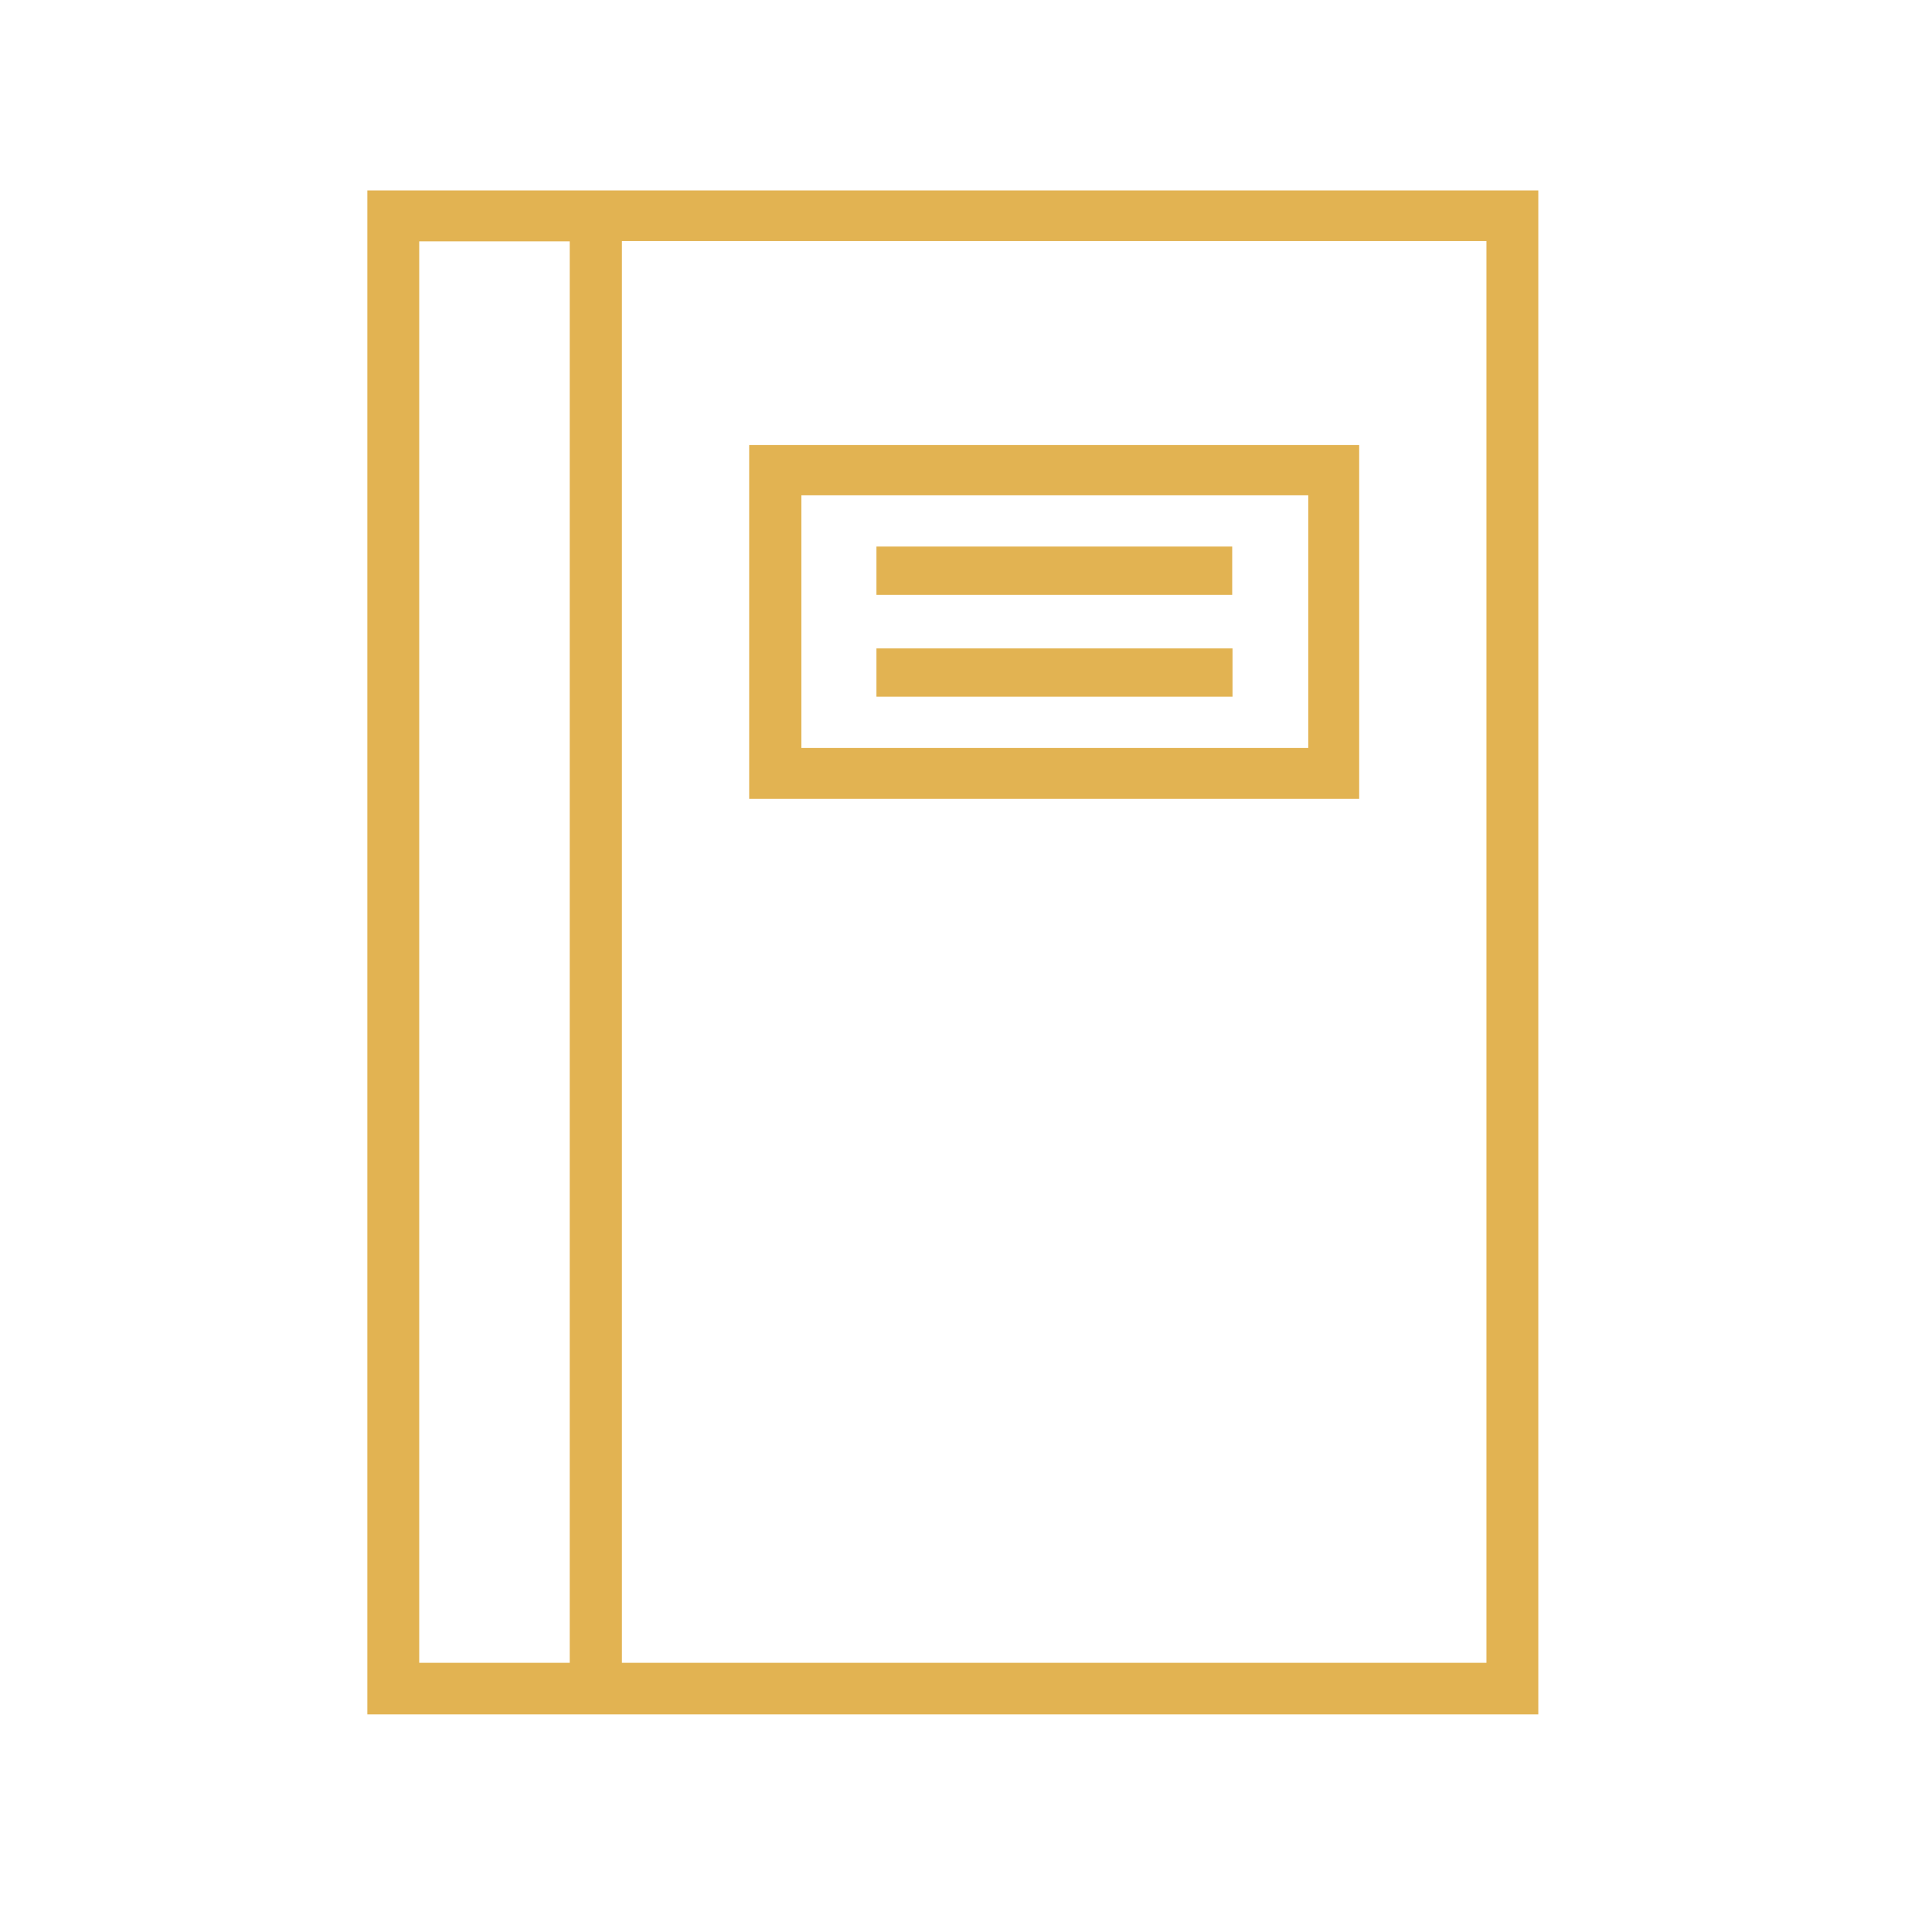
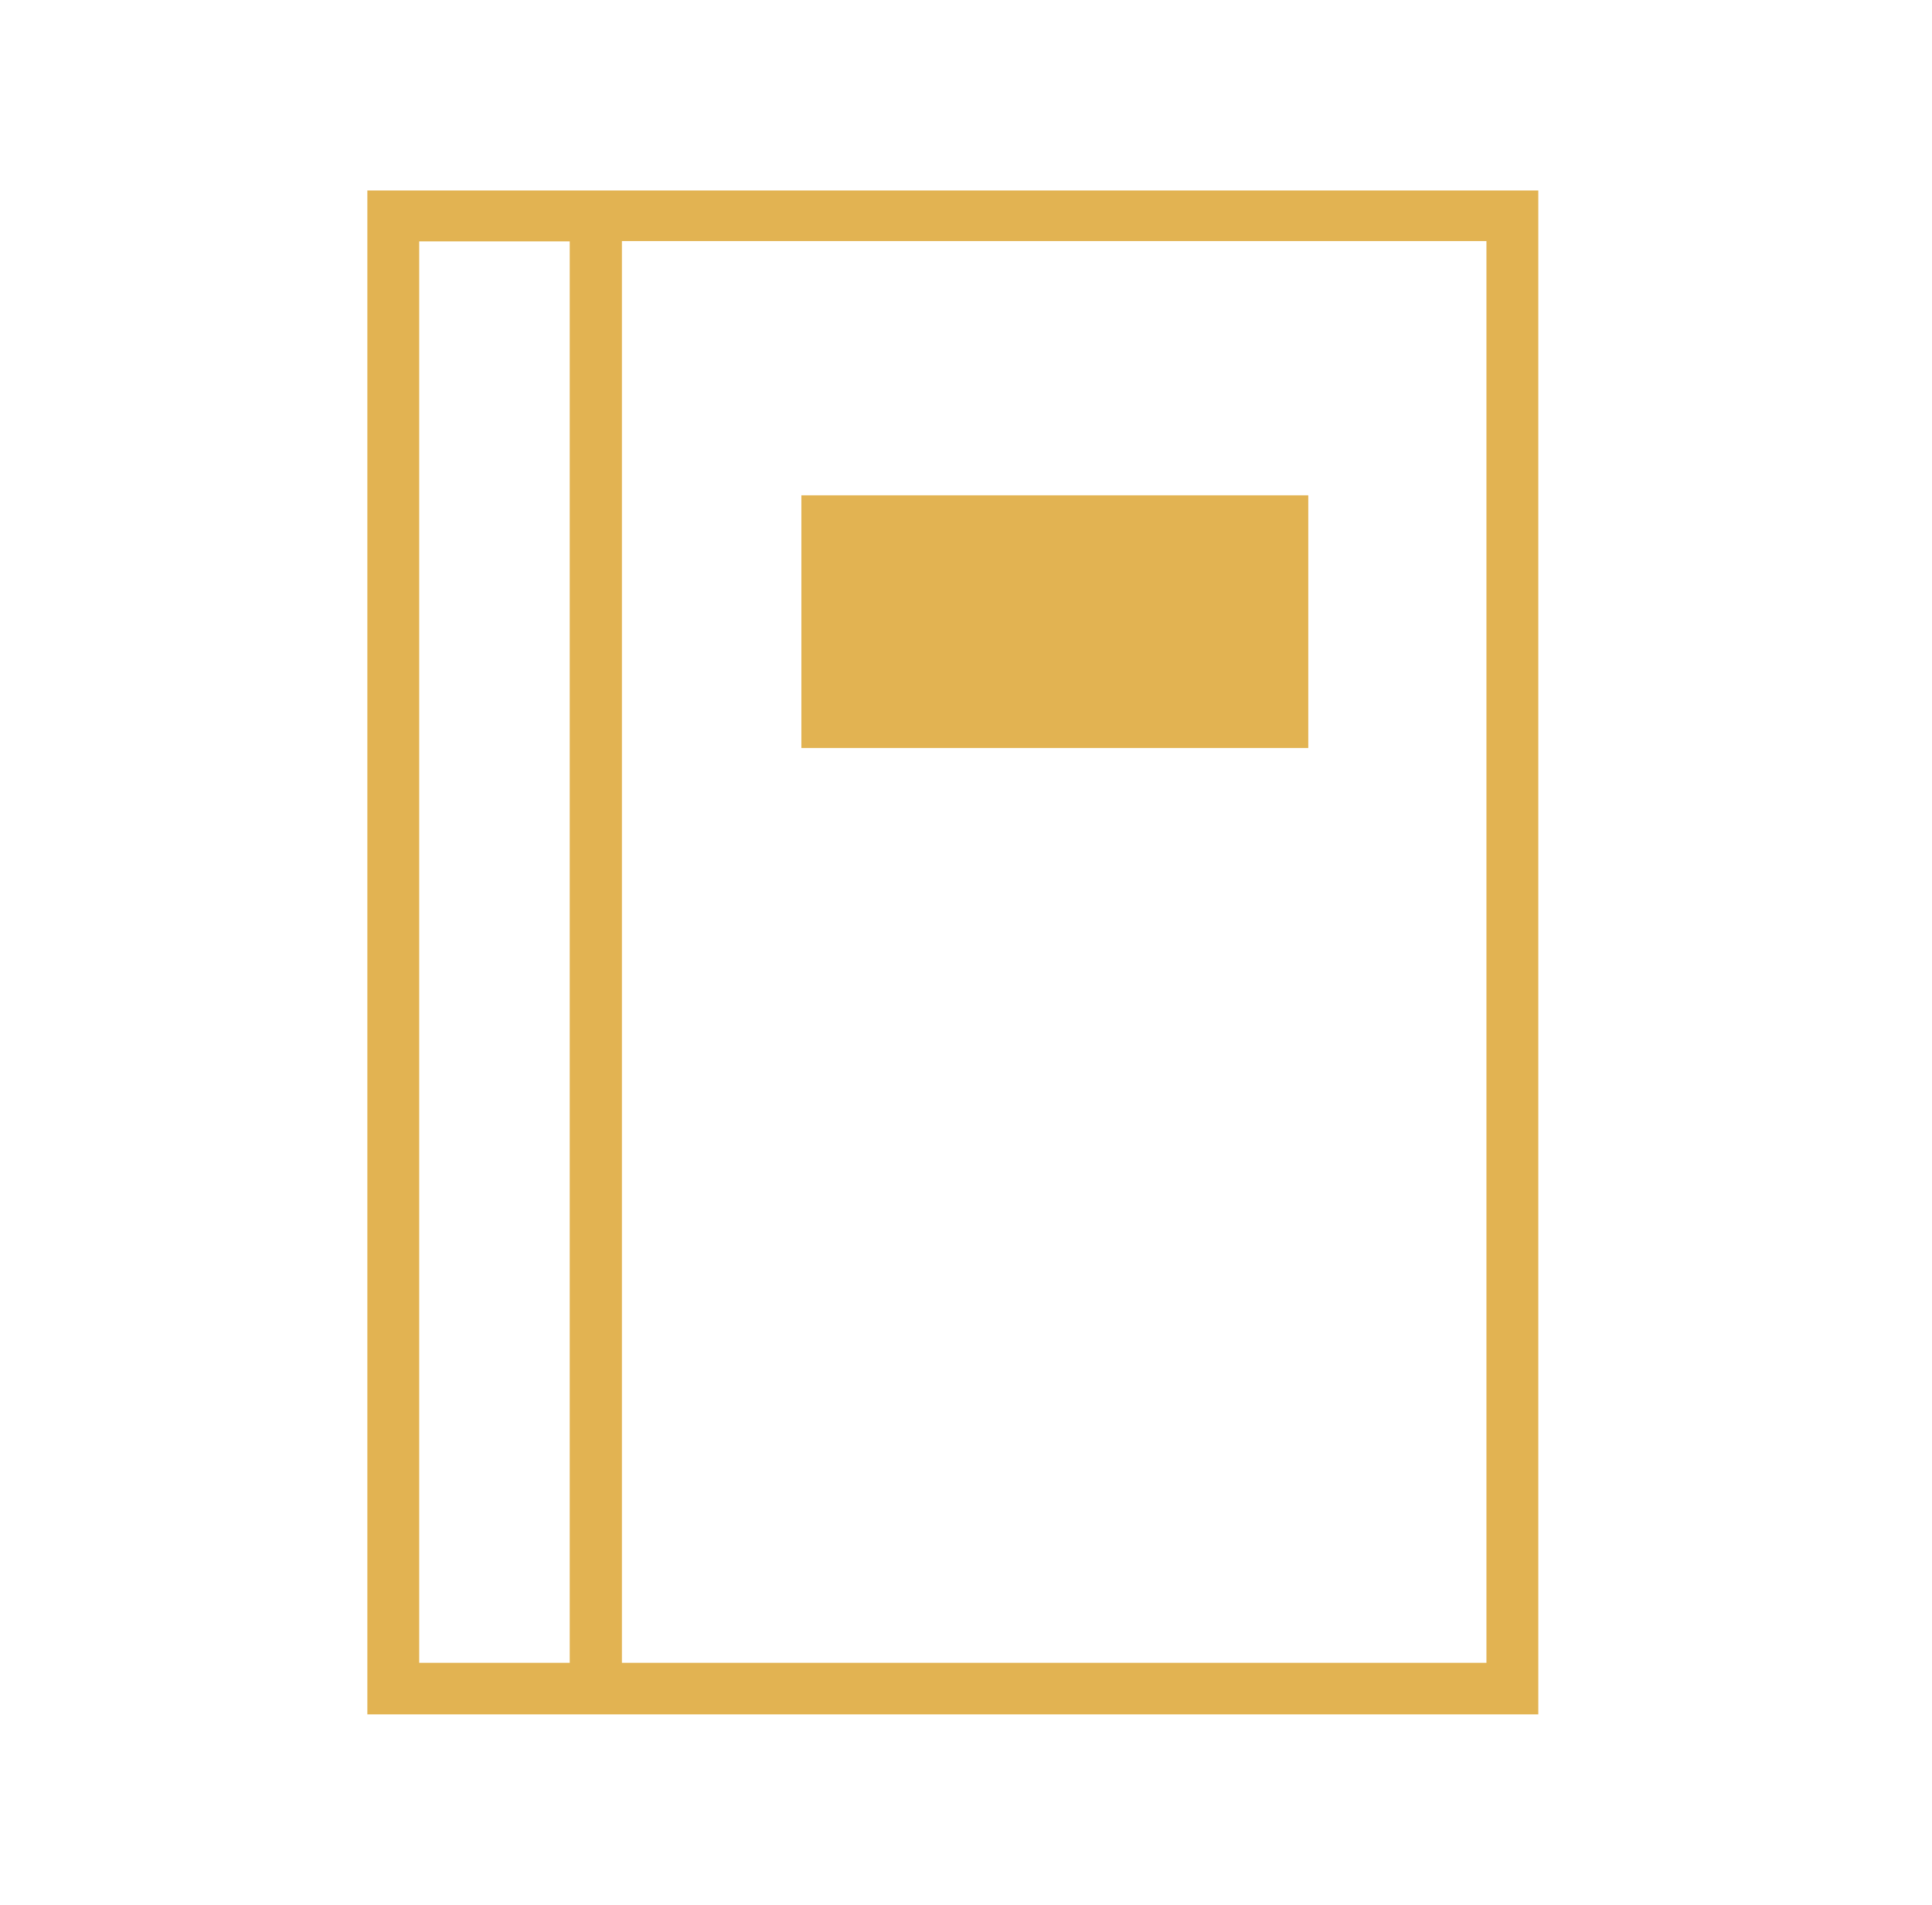
<svg xmlns="http://www.w3.org/2000/svg" width="71" height="70" viewBox="0 0 71 70" fill="none">
  <g clip-path="url(#clip0_102_727)">
    <path d="M13.5 63C13.5 62.778 13.5 62.556 13.5 62.345V7H56.532V62.509C56.532 62.673 56.532 62.836 56.532 63H13.5ZM22.855 8.859V61.106H54.626V8.859H22.855ZM20.937 61.106V8.871H15.406V61.106H20.937Z" fill="#E2B352" />
-     <path d="M27.532 16.355H49.949V29.358H27.532V16.355ZM48.078 18.202H29.45V27.487H48.078V18.202Z" fill="#E2B352" />
+     <path d="M27.532 16.355V29.358H27.532V16.355ZM48.078 18.202H29.45V27.487H48.078V18.202Z" fill="#E2B352" />
    <path d="M32.209 21.862V20.085H45.283V21.862H32.209Z" fill="#E2B352" />
-     <path d="M45.294 23.827V25.604H32.209V23.827H45.294Z" fill="#E2B352" />
  </g>
  <defs>
    <clipPath id="clip0_102_727">
      <rect width="43.032" height="56" fill="white" transform="translate(13.5 7)" />
    </clipPath>
  </defs>
</svg>